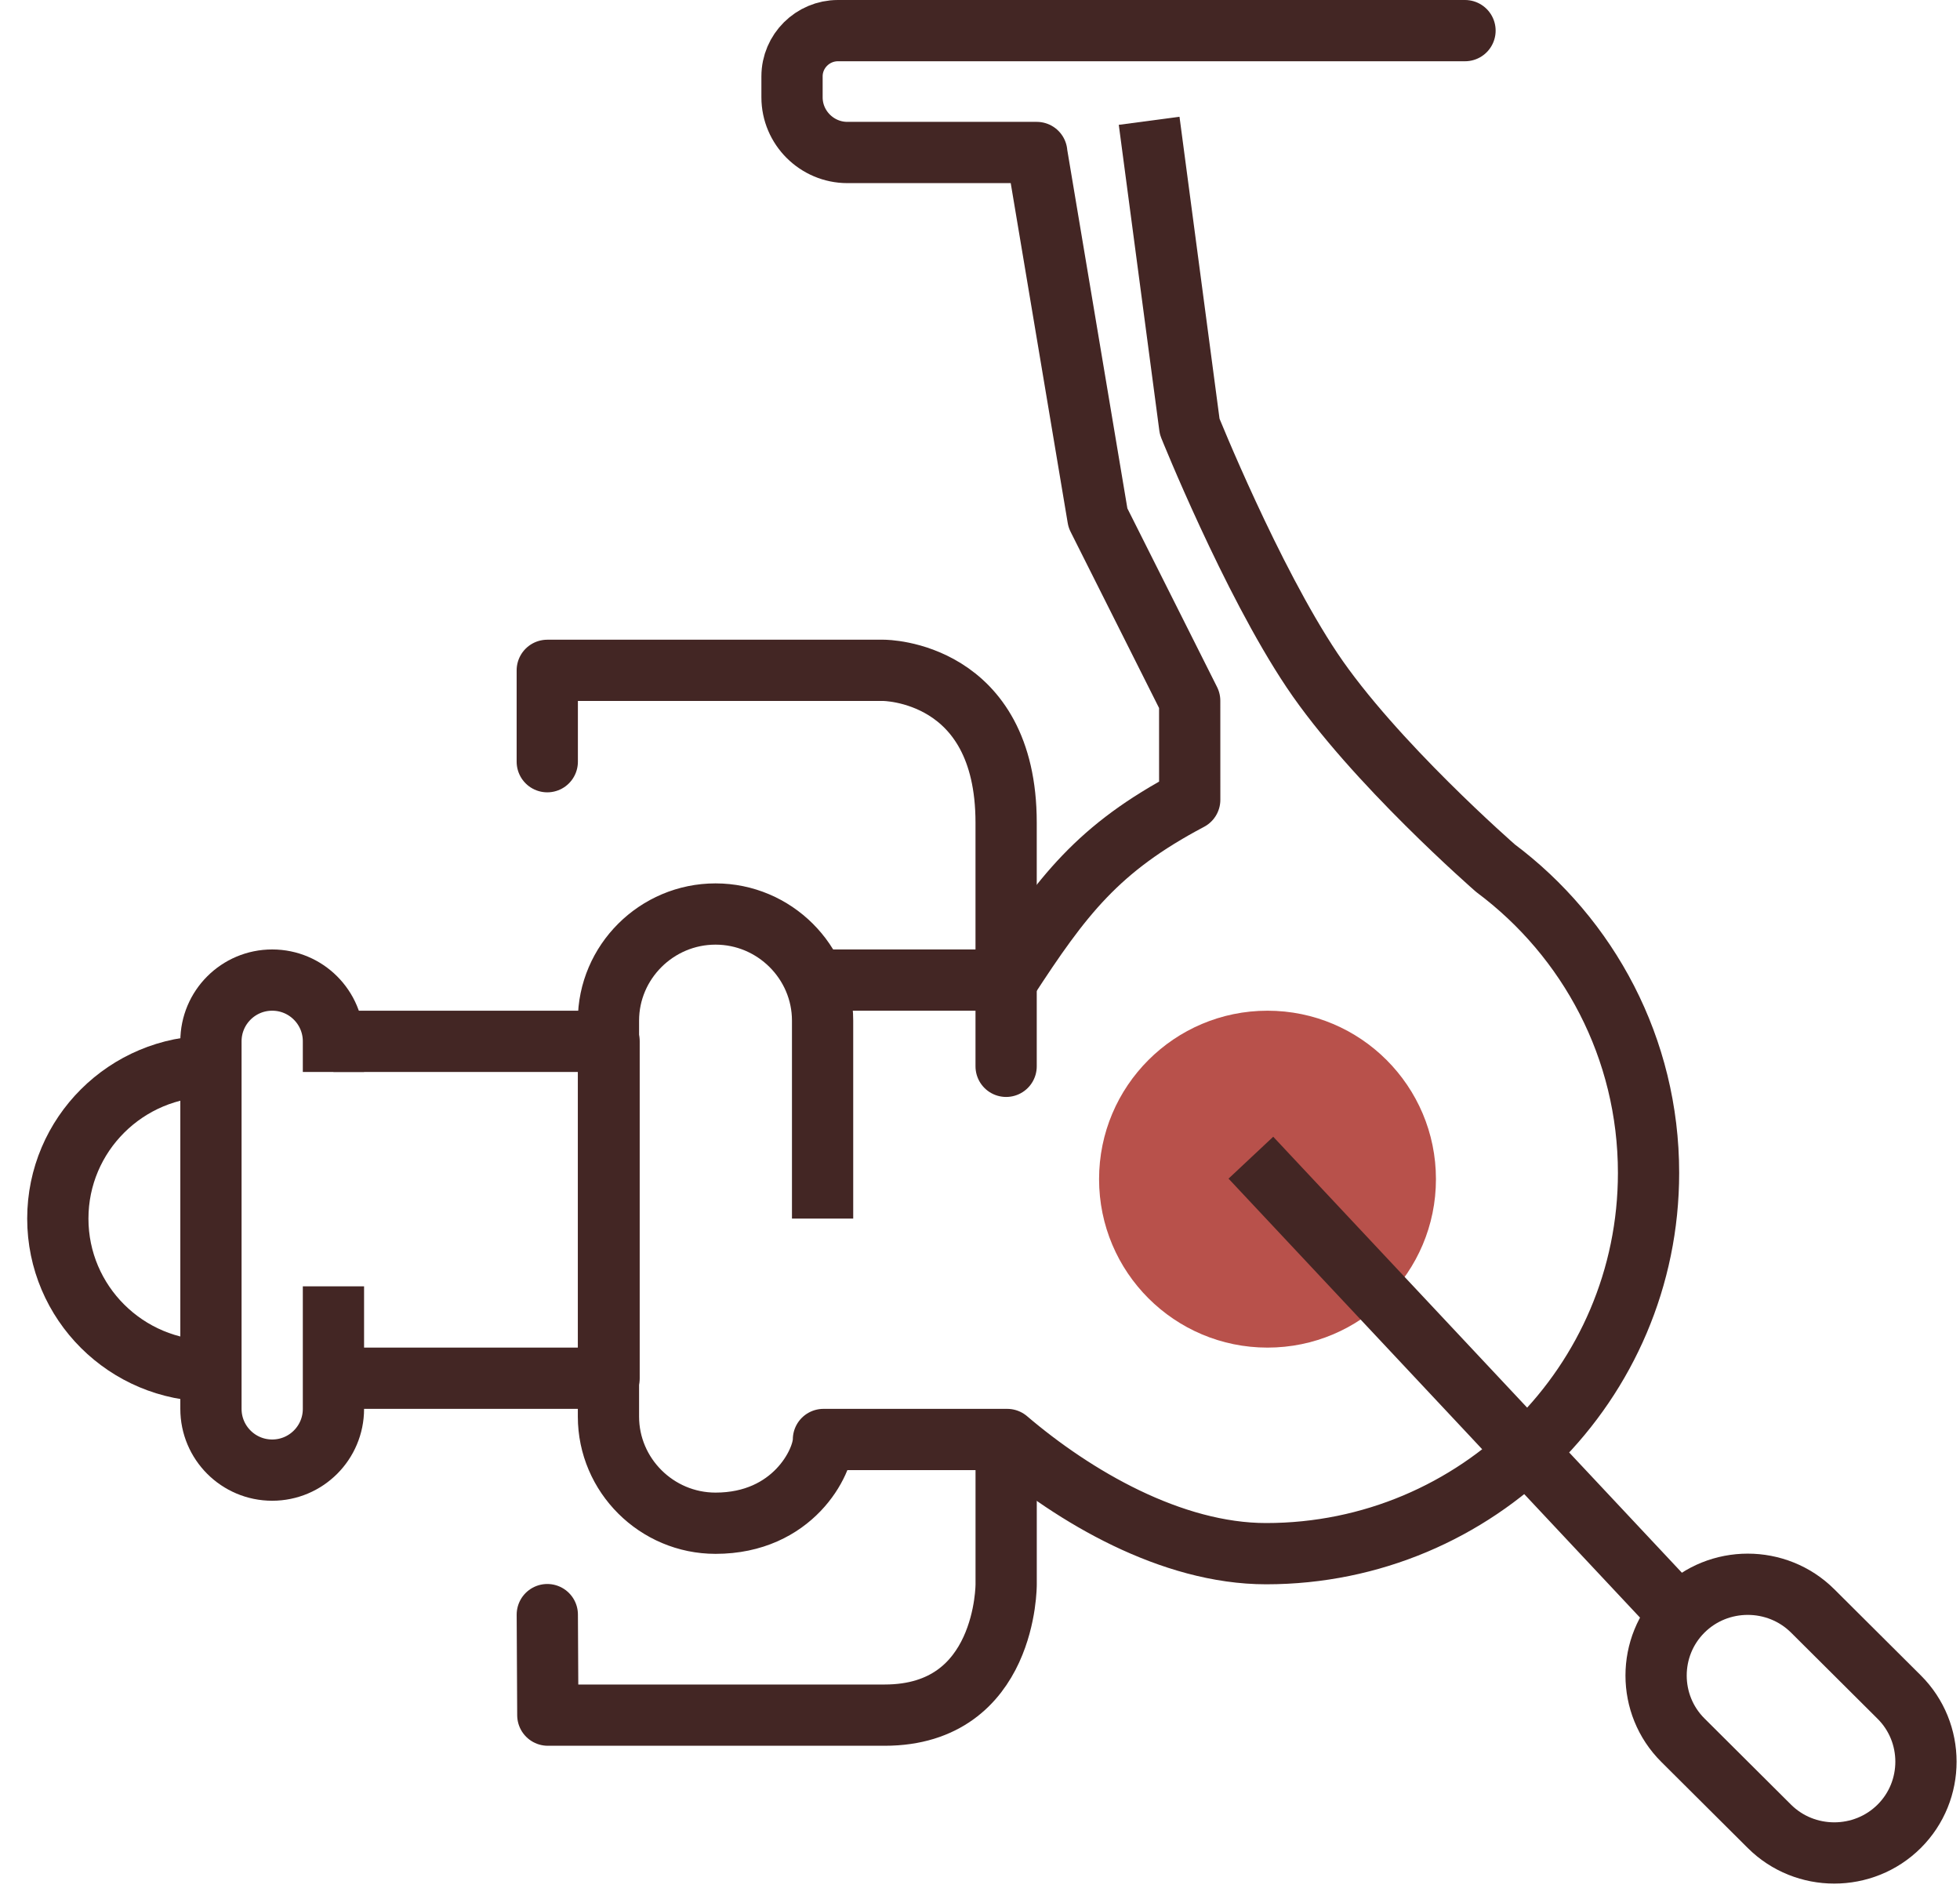
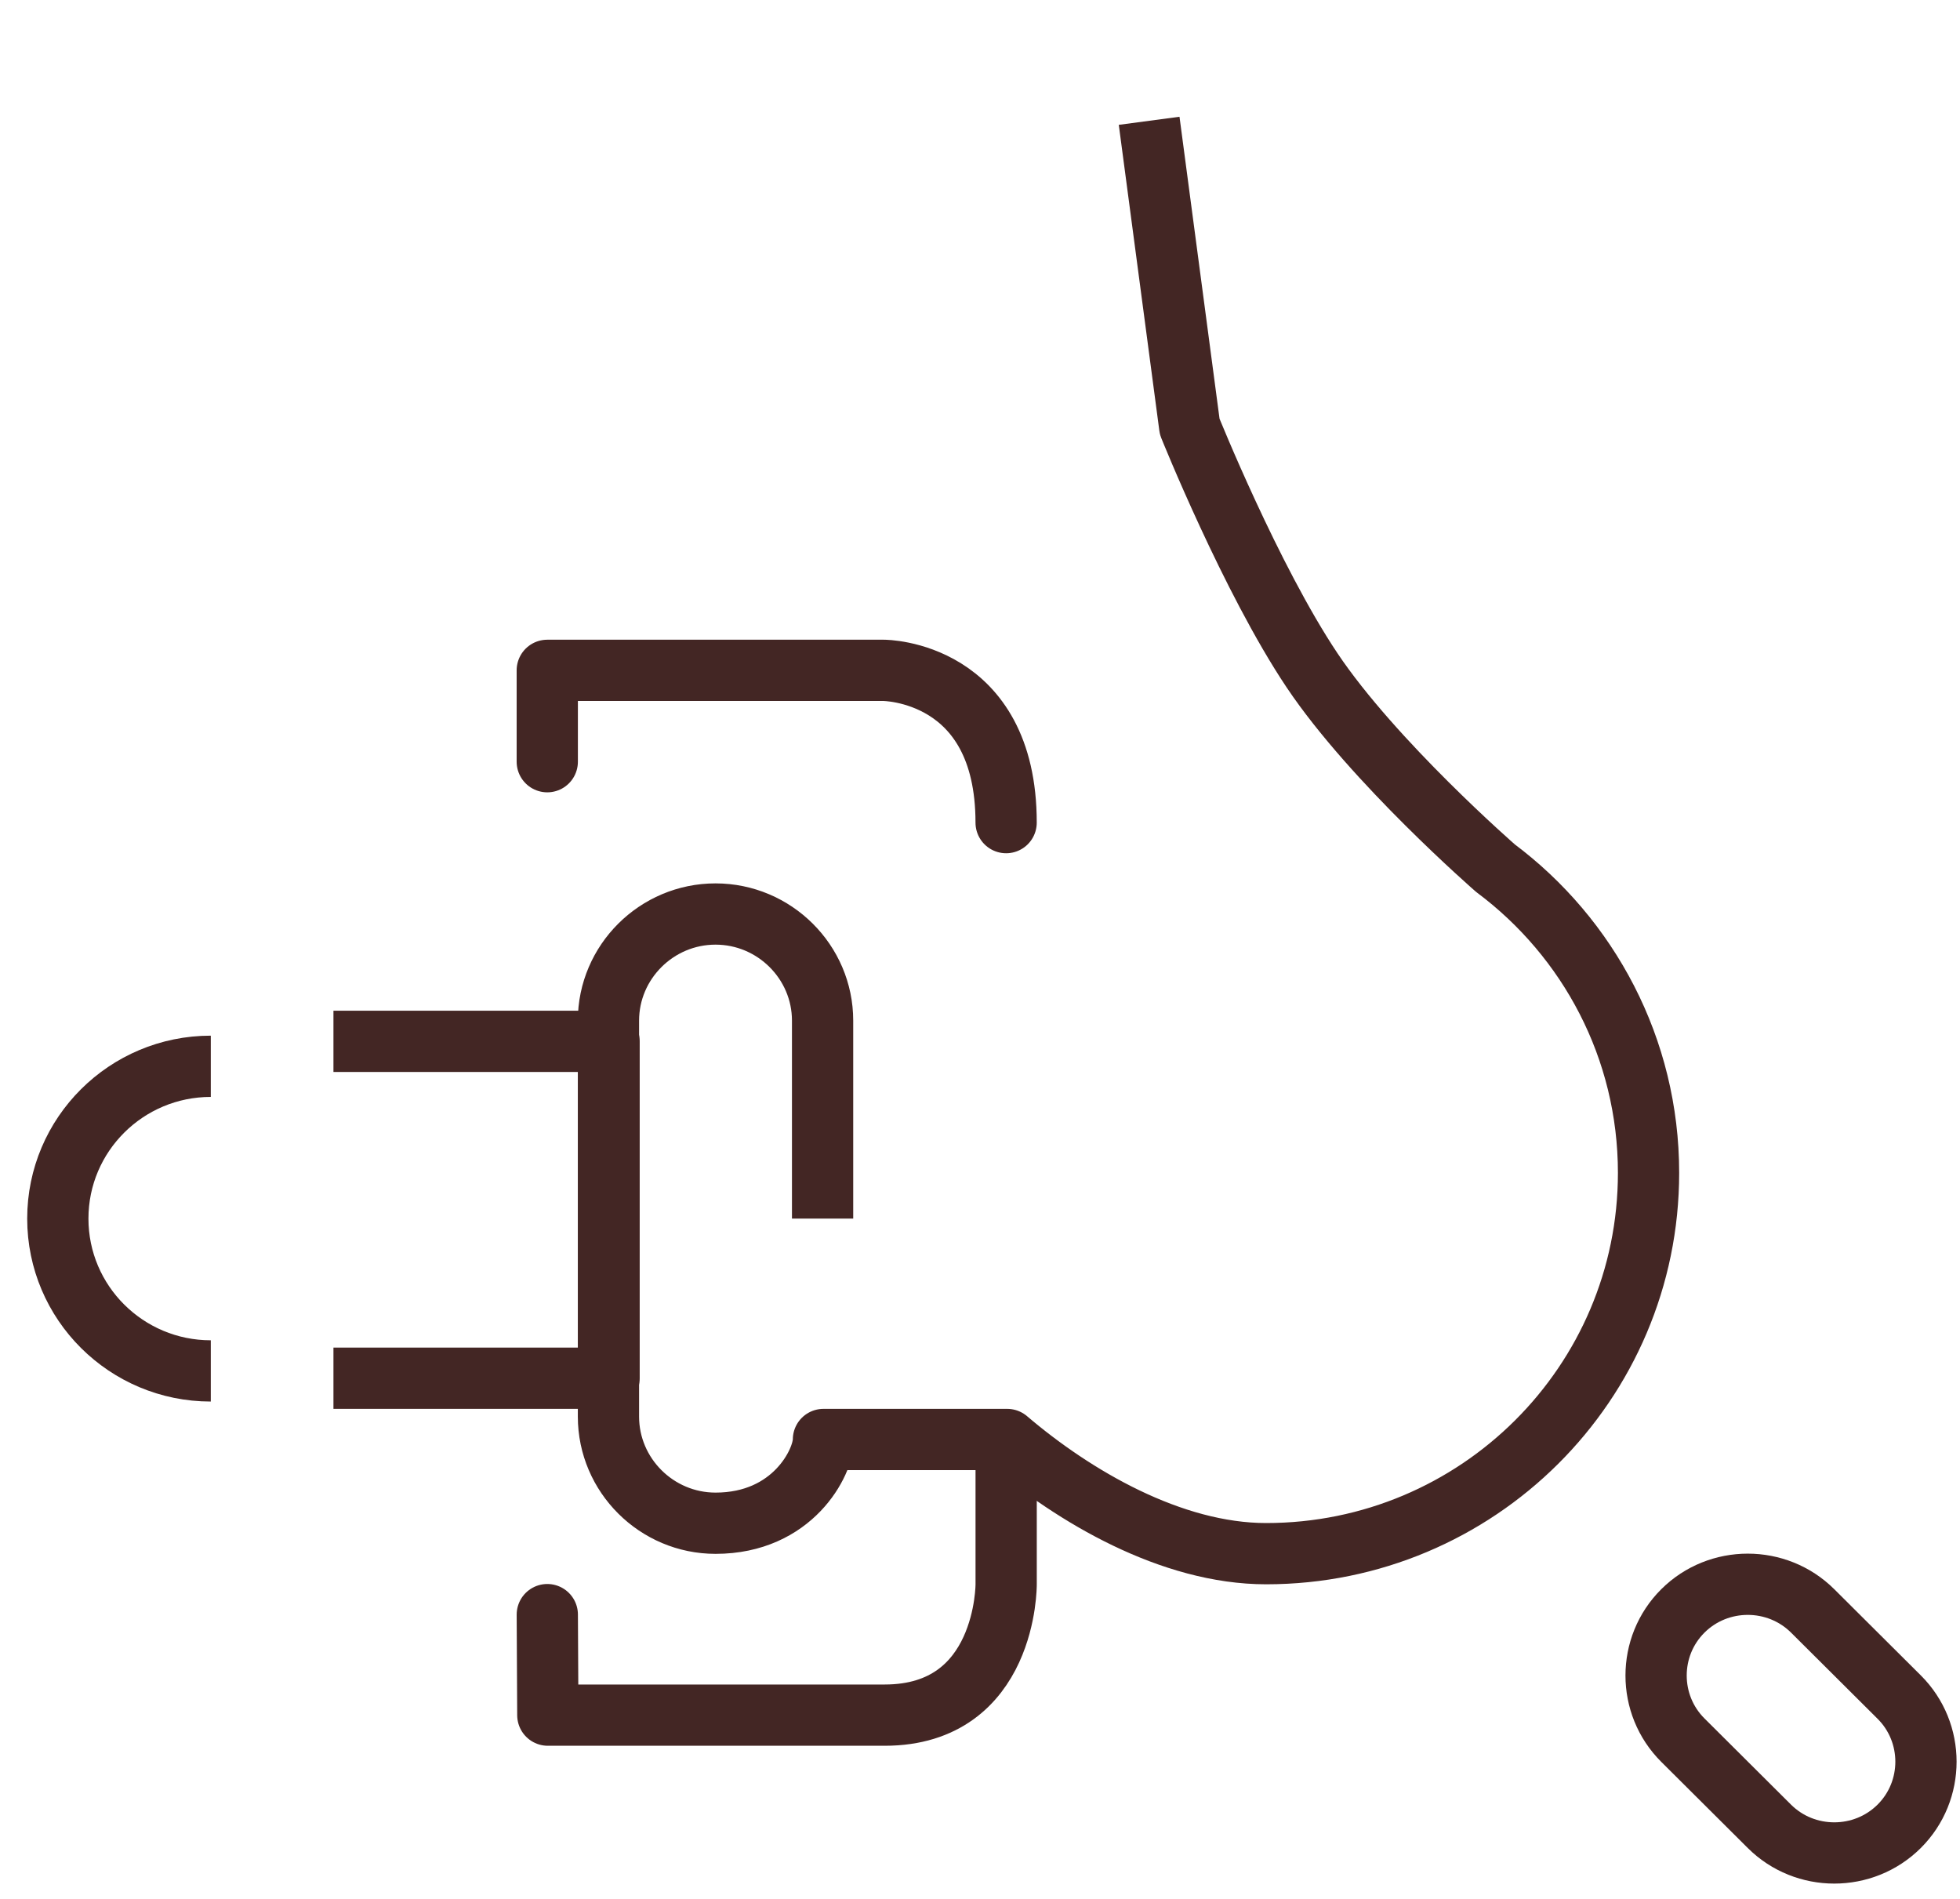
<svg xmlns="http://www.w3.org/2000/svg" width="64px" height="62px" viewBox="0 0 64 62" version="1.1">
  <title>Coils_icon</title>
  <desc>Created with Sketch.</desc>
  <g id="Page-1" stroke="none" stroke-width="1" fill="none" fill-rule="evenodd">
    <g id="Main_page/Desktop-HD-1920" transform="translate(-354, -253)">
      <g id="Heder1" transform="translate(0, 49)">
        <g id="main_catalog" transform="translate(0, 180)">
          <g id="Group-3" transform="translate(353.444, 25)">
            <g id="Coils_icon" transform="translate(2.444, 0)">
              <path d="M24.972,38.788 L24.972,32.324 C24.972,30.409 23.399,28.843 21.476,28.843 C19.553,28.843 17.98,30.409 17.98,32.324 L17.98,45.253 C17.98,47.167 19.553,48.734 21.476,48.734 C24,48.734 25,46.744 25,46 L27,46 L31,46 C33.182,47.86 36.358,49.728 39.456,49.728 C46.352,49.728 51.942,44.163 51.942,37.296 C51.942,33.228 49.98,29.616 46.946,27.348 C46.946,27.348 42.952,23.87 40.954,20.886 C38.957,17.902 36.959,12.929 36.959,12.929 L35.635,2.944" id="Stroke-1" stroke="#432624" stroke-width="2" stroke-linejoin="round" />
-               <path d="M9,41 L9,45 C9,46.105 8.105,47 7,47 C5.895,47 5,46.105 5,45 L5,33 C5,31.895 5.895,31 7,31 C8.105,31 9,31.895 9,33 L9,34" id="Path" stroke="#432624" stroke-width="2" fill-rule="nonzero" />
-               <circle id="Oval" fill="#B8514B" fill-rule="nonzero" cx="39.5" cy="37.5" r="5.5" />
-               <path d="M38.957,36.799 L52.941,51.717" id="Stroke-7" stroke="#432624" stroke-width="2" stroke-linejoin="round" />
              <path d="M60.126,58.63 C58.96,59.79 57.053,59.79 55.888,58.63 L53.063,55.817 C51.897,54.656 51.897,52.757 53.063,51.597 C54.228,50.437 56.135,50.437 57.301,51.597 L60.126,54.41 C61.292,55.57 61.292,57.469 60.126,58.63 Z" id="Stroke-9" stroke="#432624" stroke-width="2" stroke-linejoin="round" />
              <polyline id="Stroke-11" stroke="#432624" stroke-width="2" stroke-linejoin="round" points="9 33 18 33 18 44 9 44" />
-               <path d="M45.949,0 L25.472,0 C24.648,0 23.974,0.671 23.974,1.492 L23.974,2.178 C23.974,3.168 24.787,3.979 25.782,3.979 L31.965,3.979 L31.965,4 L33.963,15.913 L36.959,21.88 L36.96,25.113 C33.963,26.696 32.792,28.244 31,31 L25,31" id="Stroke-13" stroke="#432624" stroke-width="2" stroke-linecap="round" stroke-linejoin="round" />
              <path d="M4.995,43.761 C2.237,43.761 -0,41.534 -0,38.788 C-0,36.042 2.237,33.815 4.995,33.815" id="Stroke-15" stroke="#432624" stroke-width="2" stroke-linejoin="round" />
              <path d="M30.966,46.745 L30.966,50.724 C30.966,50.724 30.996,55 27,55 L16,55 L15.983,51.718" id="Stroke-17" stroke="#432624" stroke-width="2" stroke-linecap="round" stroke-linejoin="round" />
-               <path d="M15.982,23.87 L15.982,20.887 L26.97,20.887 C26.97,20.887 30.965,20.887 30.965,25.859 L30.965,33.816" id="Stroke-19" stroke="#432624" stroke-width="2" stroke-linecap="round" stroke-linejoin="round" />
+               <path d="M15.982,23.87 L15.982,20.887 L26.97,20.887 C26.97,20.887 30.965,20.887 30.965,25.859 " id="Stroke-19" stroke="#432624" stroke-width="2" stroke-linecap="round" stroke-linejoin="round" />
            </g>
          </g>
        </g>
      </g>
    </g>
  </g>
</svg>